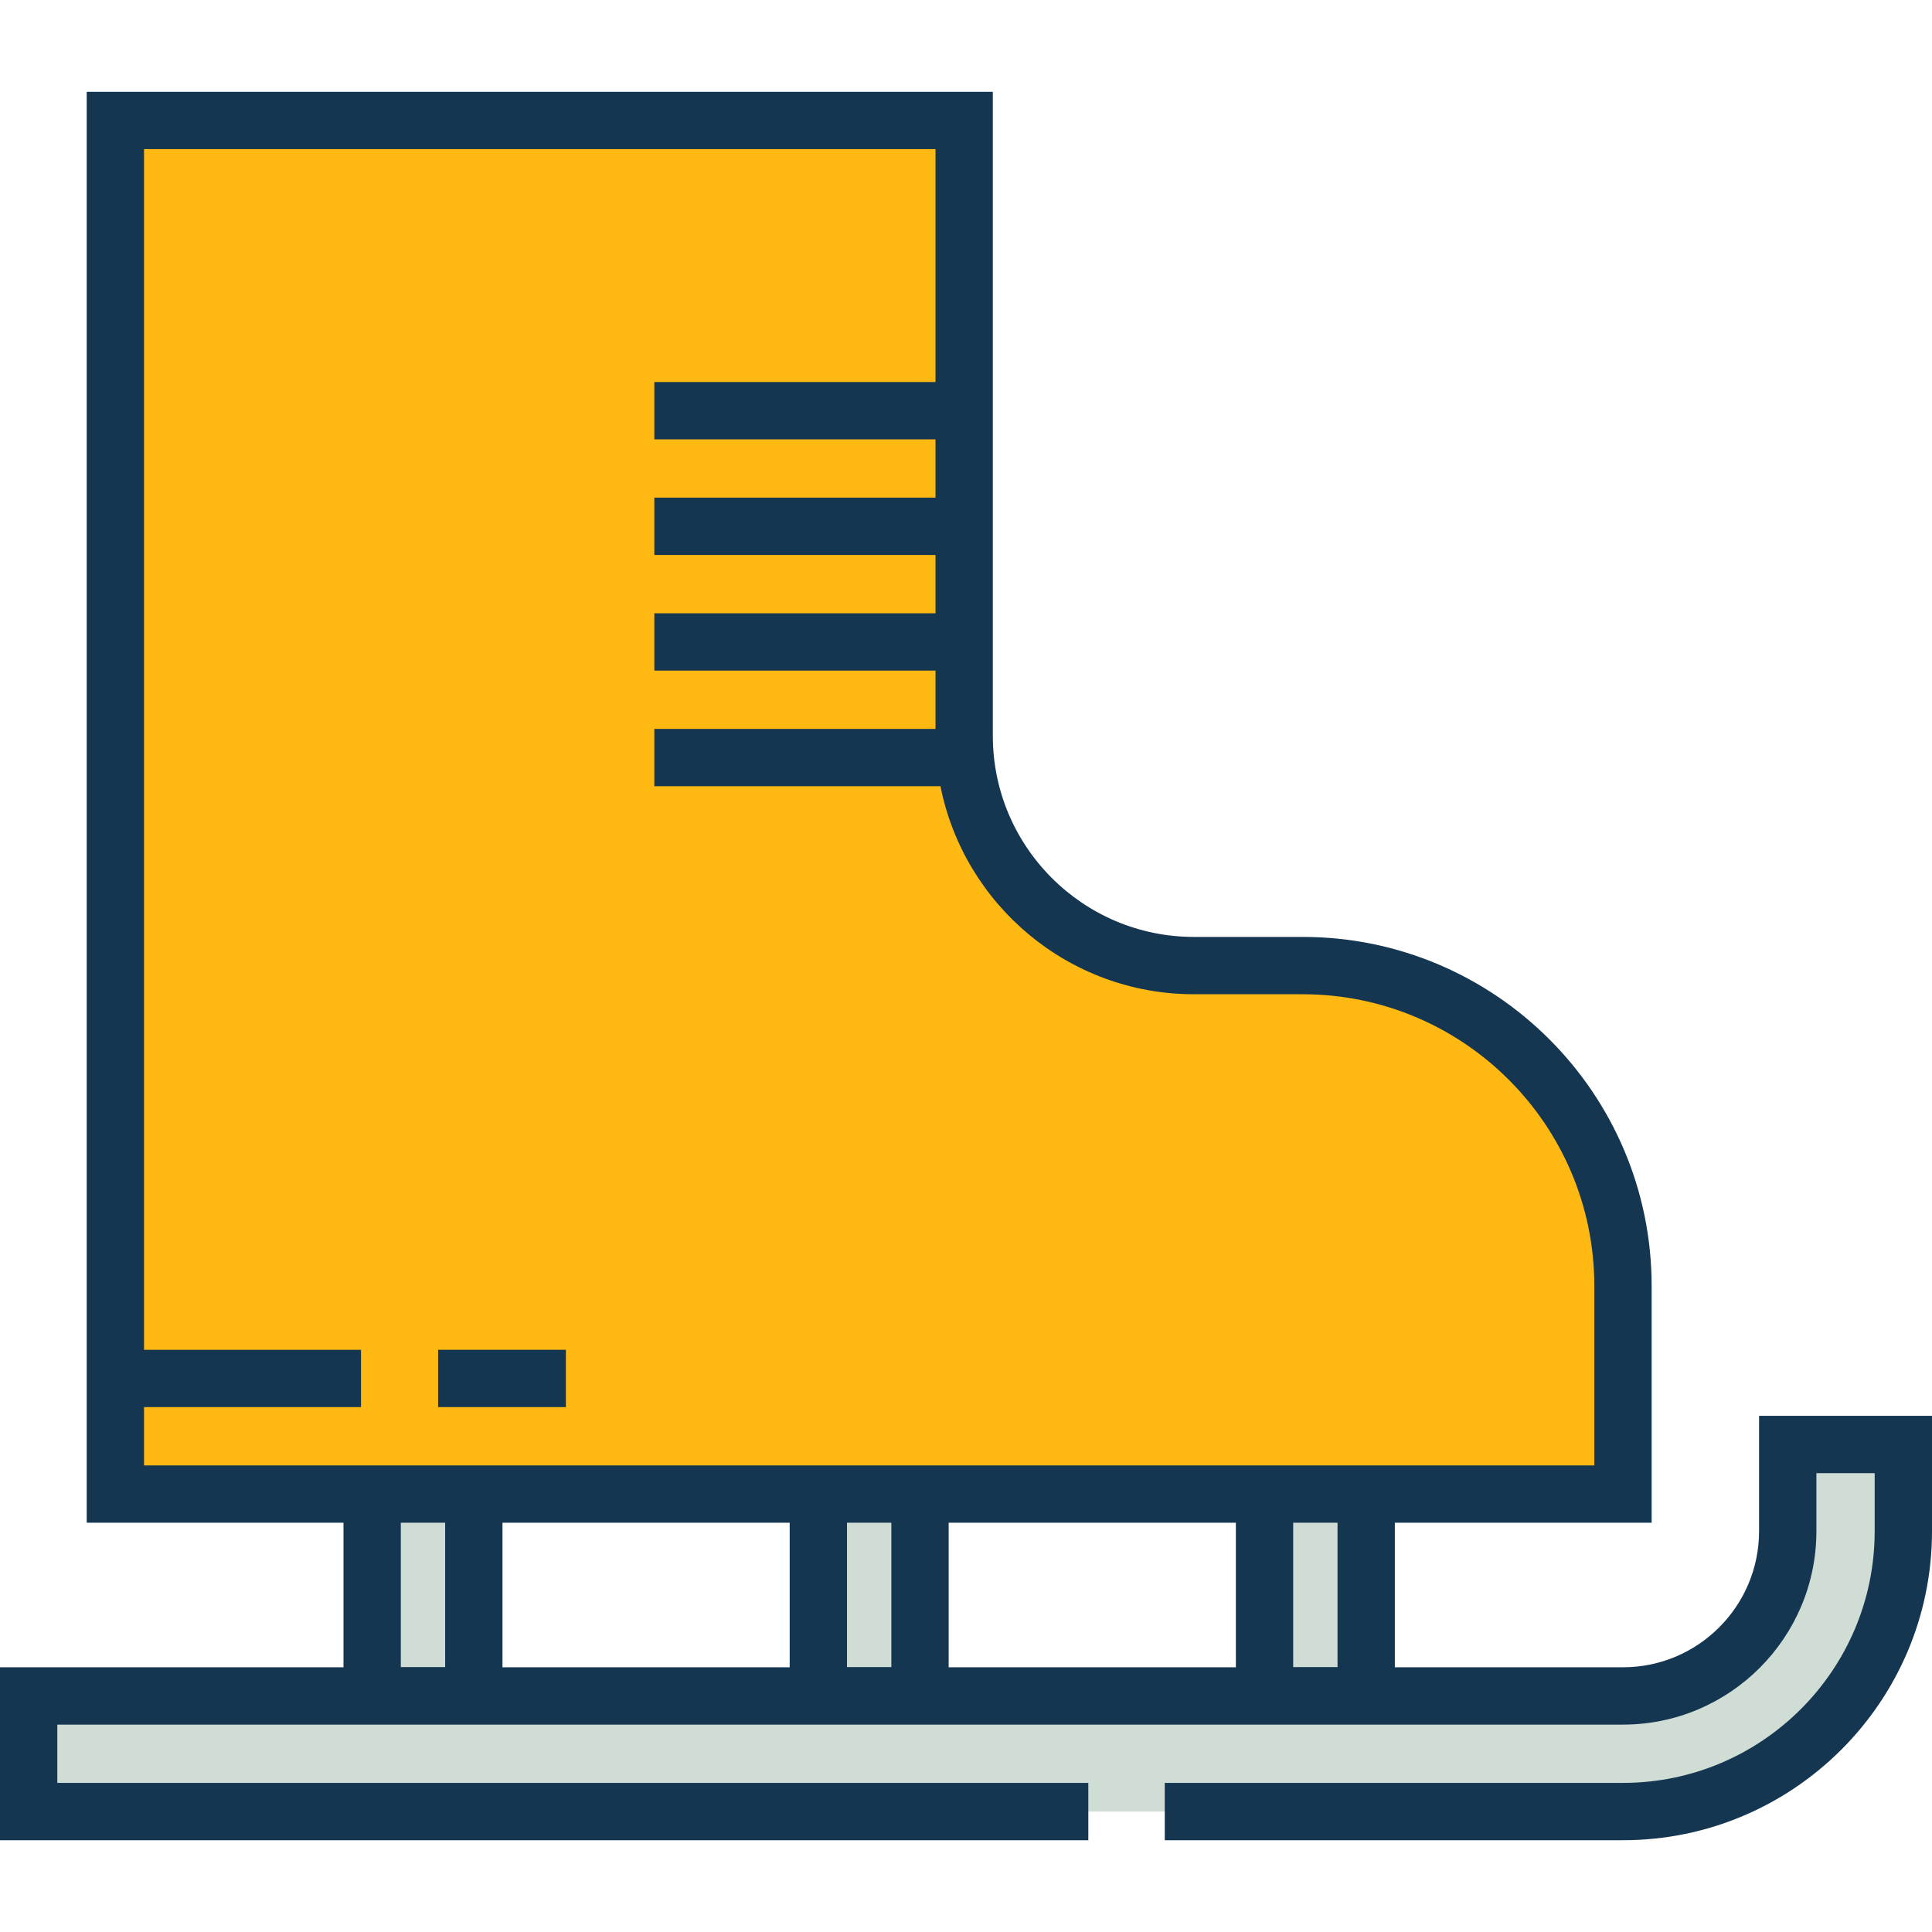
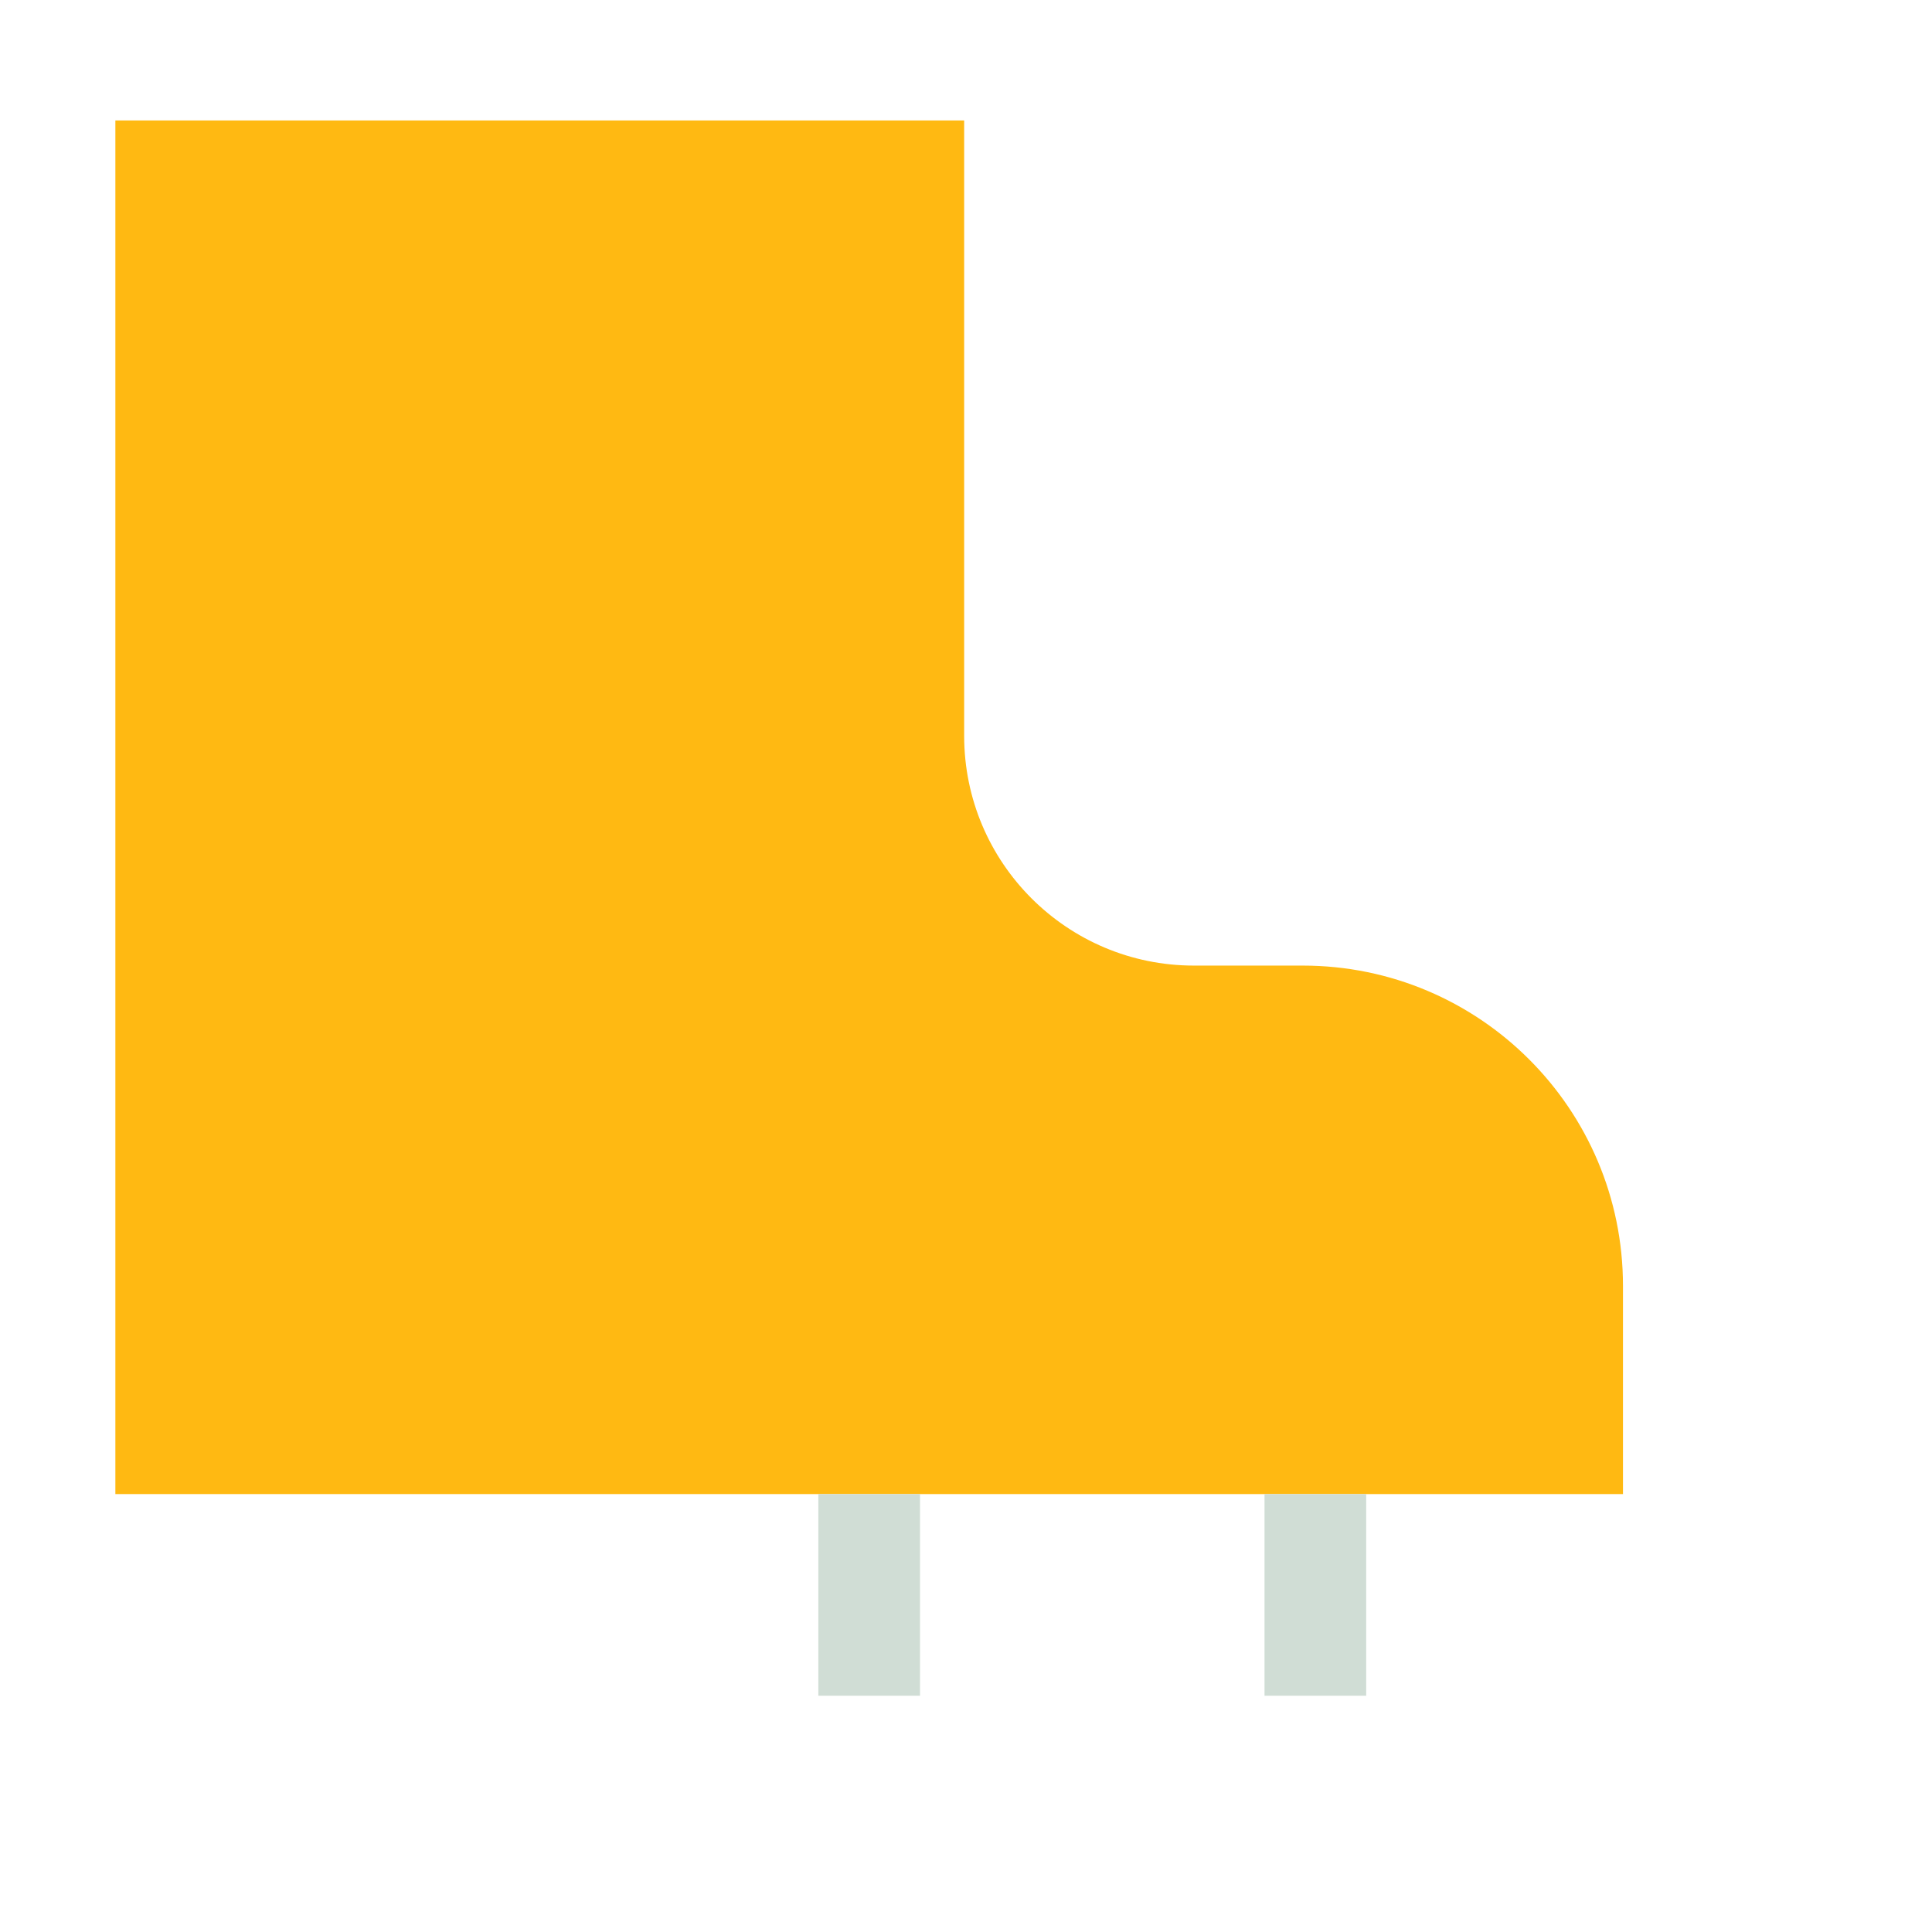
<svg xmlns="http://www.w3.org/2000/svg" version="1.1" id="Layer_1" viewBox="0 0 511.999 511.999" xml:space="preserve">
  <path style="fill:#FFB912;" d="M430.104,395.947v-55.173c0-46.881-38.004-84.885-84.887-84.885h-28.817  c-33.629,0-60.889-27.263-60.889-60.891V31.92H30.574v364.027H430.104z" />
  <g>
-     <path style="fill:#D0DDD5;" d="M308.673,480.079h121.431c40.97,0,74.299-33.329,74.299-74.298v-22.978h-30.637v22.978   c0,24.074-19.586,43.661-43.662,43.661H7.596v30.637h280.819" />
-     <rect x="98.625" y="395.949" style="fill:#D0DDD5;" width="26.941" height="53.443" />
    <rect x="216.868" y="395.949" style="fill:#D0DDD5;" width="26.942" height="53.443" />
    <rect x="335.111" y="395.949" style="fill:#D0DDD5;" width="26.942" height="53.443" />
  </g>
  <g>
-     <rect x="116.106" y="357.706" style="fill:#153651;" width="33.863" height="15.192" />
-     <path style="fill:#153651;" d="M466.171,375.207v30.574c0,19.887-16.18,36.065-36.066,36.065h-60.454v-38.304h68.05v-62.768   c0-50.995-41.488-92.481-92.483-92.481h-28.817c-29.386,0-53.292-23.908-53.292-53.295V24.324H22.978v379.219h68.051v38.304H0   v45.829h288.415v-15.192H15.192v-15.445h414.912c28.264,0,51.258-22.994,51.258-51.257v-15.382h15.445v15.382   c0,36.779-29.923,66.702-66.703,66.702H308.673v15.192h121.431c45.157,0,81.895-36.738,81.895-81.894v-30.574H466.171z    M224.464,403.543h11.75v38.251h-11.75V403.543z M251.406,403.543h76.11v38.304h-76.11L251.406,403.543L251.406,403.543z    M354.458,441.794h-11.75v-38.251h11.75V441.794z M38.17,388.351v-15.448h57.506v-15.192H38.17V39.516h209.747v61.728h-74.516   v15.192h74.516v15.447h-74.516v15.192h74.516v15.449h-74.516v15.192h74.516v15.448h-74.516v15.192h75.833   c6.232,31.39,33.975,55.13,67.167,55.13h28.817c42.618,0,77.291,34.672,77.291,77.289v47.577h-52.858h-42.134h-76.11h-42.135   h-76.11H91.029H38.17z M117.97,403.543v38.251h-11.749v-38.251H117.97z M133.162,403.543h76.11v38.304h-76.11V403.543z" />
-   </g>
+     </g>
</svg>